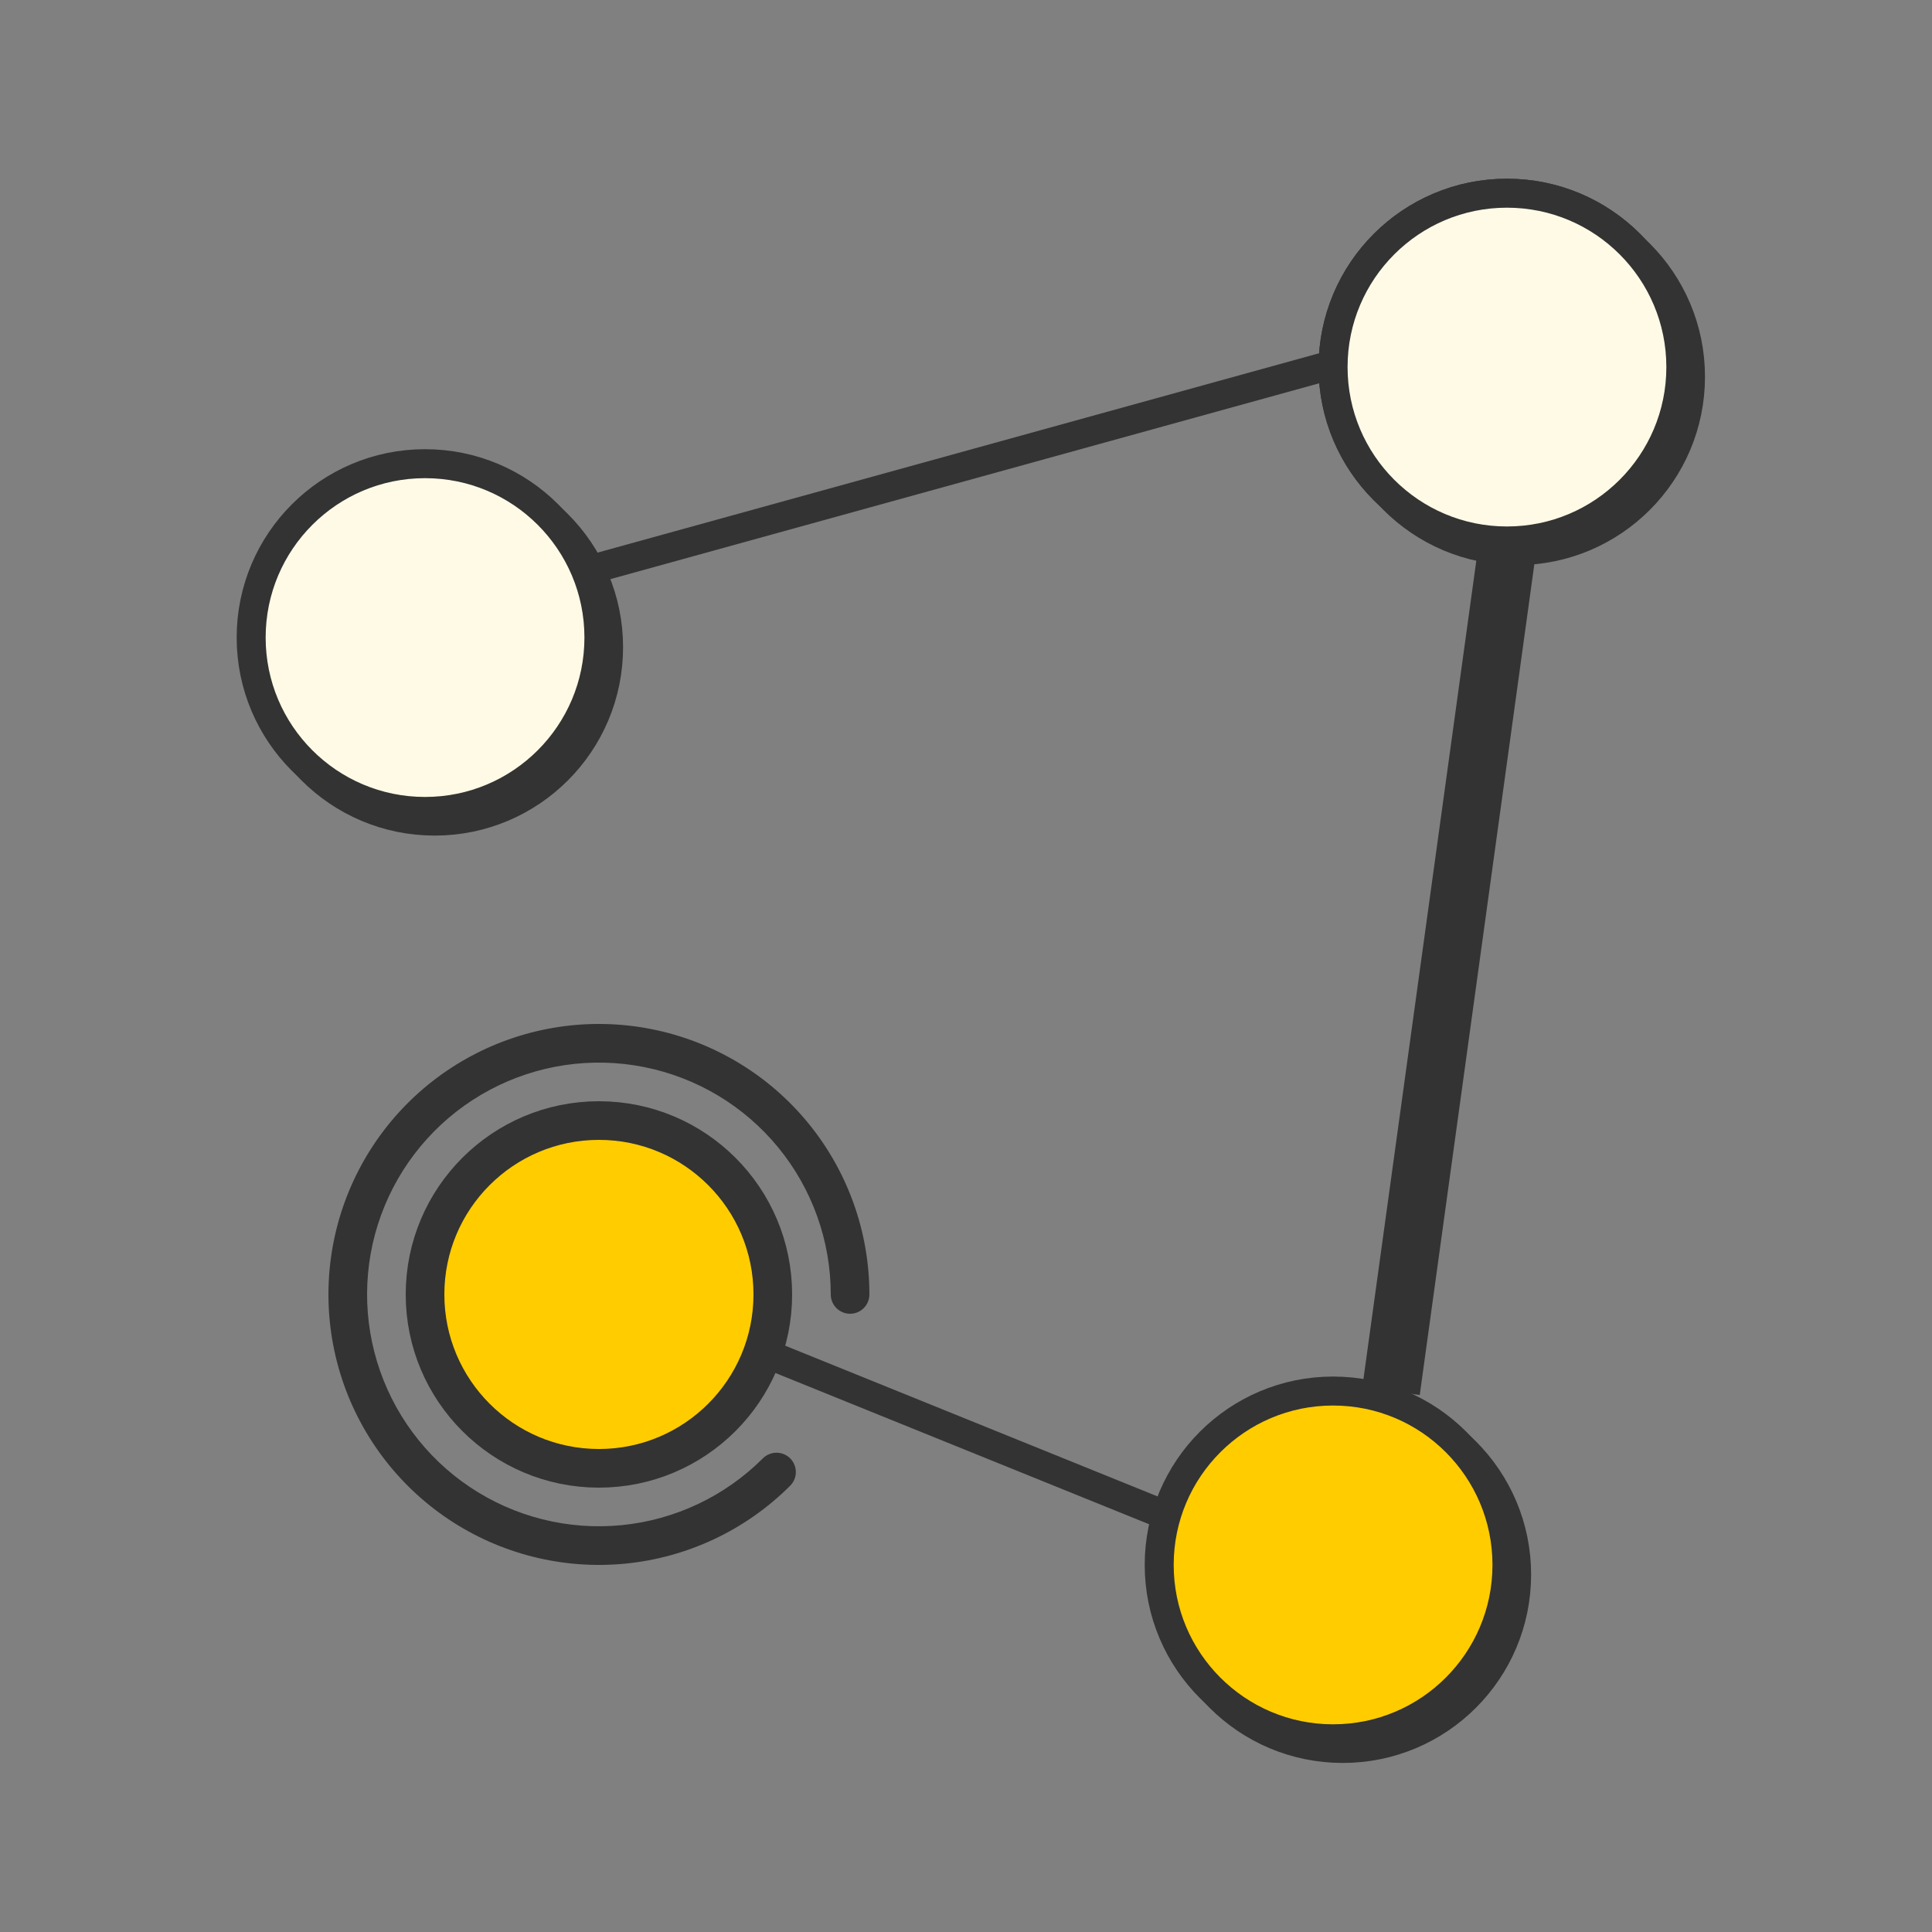
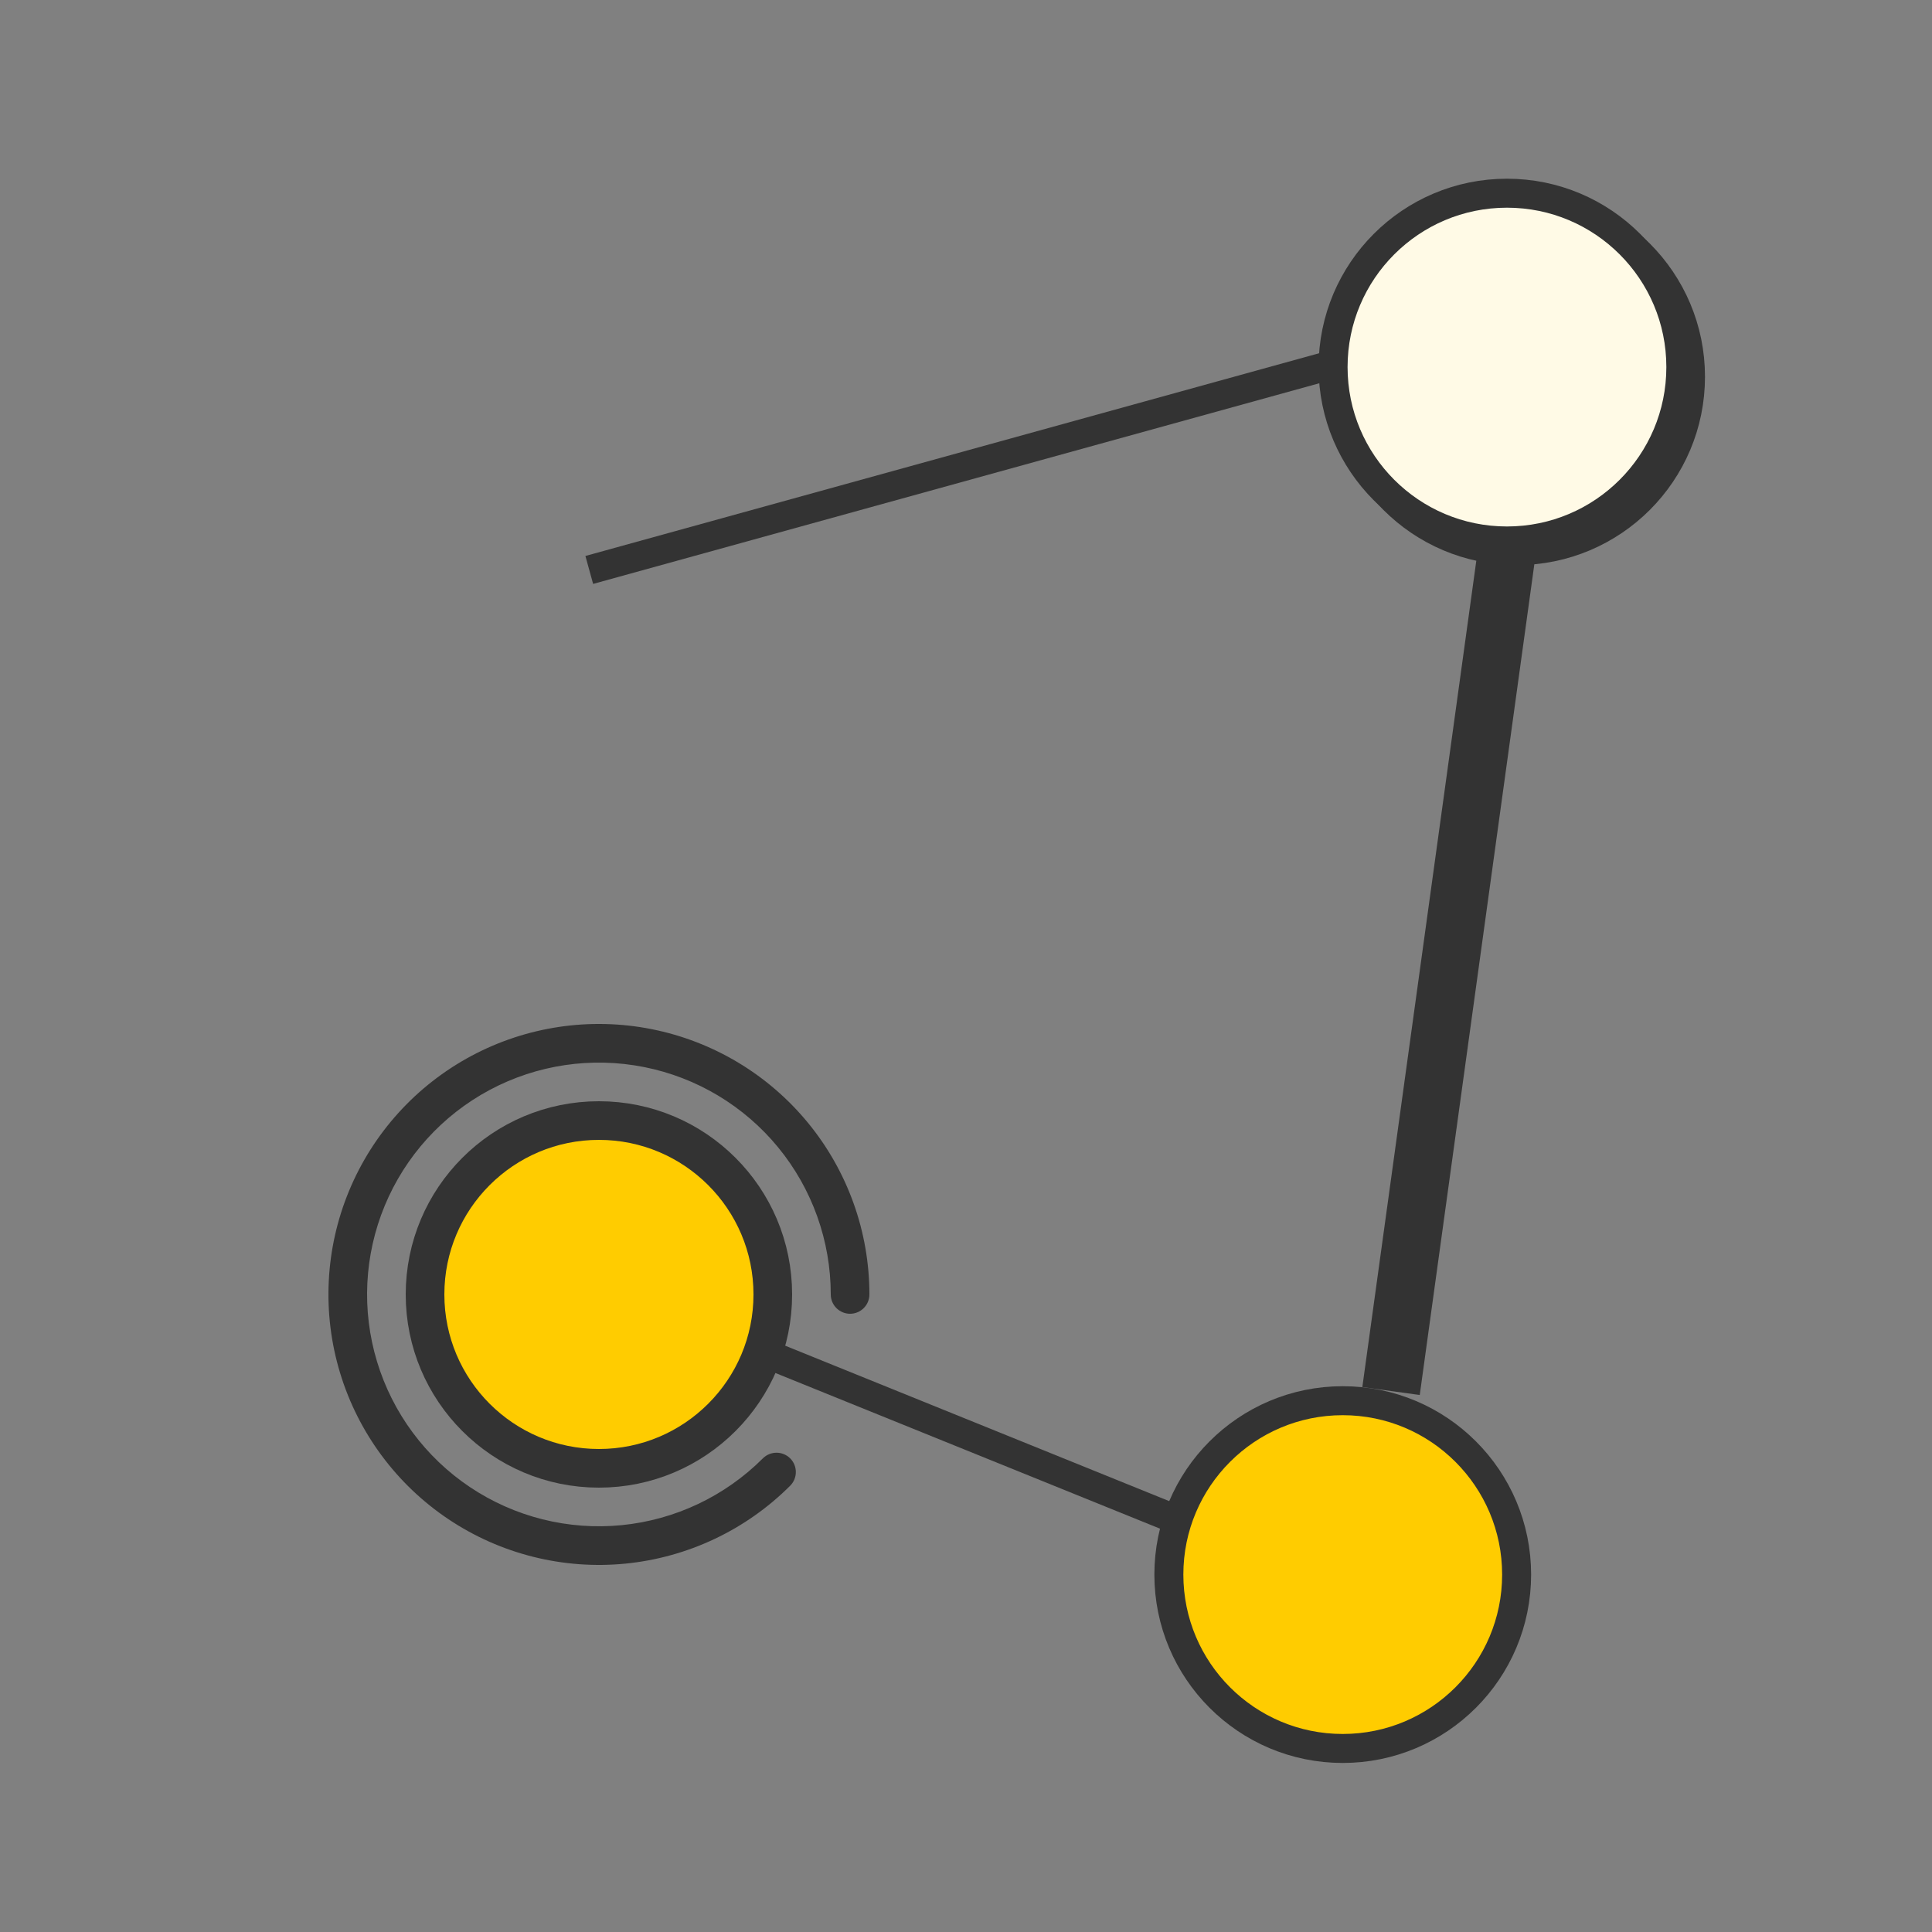
<svg xmlns="http://www.w3.org/2000/svg" width="100" height="100" viewBox="0 0 100 100" fill="none">
  <rect x="0" y="0" width="100" height="100" fill="#808080" stroke="none" />
-   <circle cx="22.5" cy="33.5" r="9" fill="#FFFAE6" stroke="#333333" stroke-width="1.5" />
-   <circle cx="22" cy="33" r="9" fill="#FFFAE6" stroke="#333333" stroke-width="1.5" />
-   <circle cx="78" cy="19" r="9" fill="#FFFAE6" stroke="#333333" stroke-width="1.5" />
  <circle cx="78.5" cy="19.5" r="9" fill="#FFFAE6" stroke="#333333" stroke-width="1.5" />
  <circle cx="78" cy="19" r="9" fill="#FFFAE6" stroke="#333333" stroke-width="1.5" />
  <circle cx="69.5" cy="81.5" r="9" fill="#FFCC00" stroke="#333333" stroke-width="1.5" />
-   <circle cx="69" cy="81" r="9" fill="#FFCC00" stroke="#333333" stroke-width="1.5" />
  <circle cx="31" cy="67" r="9" fill="#FFCC00" stroke="#333333" stroke-width="2" />
  <path d="M40.9 76.9C41.29 76.509 41.29 75.876 40.9 75.485C40.509 75.095 39.876 75.095 39.485 75.485L40.9 76.9ZM18.56 70.774L19.517 70.483L18.56 70.774ZM24.872 55.535L25.343 56.417L25.343 56.417L24.872 55.535ZM33.536 54.25L33.341 55.231L33.536 54.25ZM43 67C43 67.552 43.448 68 44 68C44.552 68 45 67.552 45 67H43ZM39.485 75.485C37.522 77.448 34.939 78.67 32.176 78.942L32.372 80.933C35.596 80.615 38.609 79.19 40.9 76.9L39.485 75.485ZM32.176 78.942C29.413 79.214 26.642 78.52 24.333 76.978L23.222 78.641C25.915 80.44 29.149 81.25 32.372 80.933L32.176 78.942ZM24.333 76.978C22.025 75.435 20.323 73.14 19.517 70.483L17.603 71.064C18.543 74.163 20.529 76.841 23.222 78.641L24.333 76.978ZM19.517 70.483C18.711 67.827 18.851 64.973 19.913 62.408L18.066 61.642C16.826 64.635 16.663 67.965 17.603 71.064L19.517 70.483ZM19.913 62.408C20.976 59.843 22.895 57.726 25.343 56.417L24.4 54.653C21.544 56.18 19.305 58.65 18.066 61.642L19.913 62.408ZM25.343 56.417C27.792 55.108 30.618 54.689 33.341 55.231L33.731 53.269C30.555 52.637 27.257 53.126 24.4 54.653L25.343 56.417ZM33.341 55.231C36.064 55.772 38.515 57.241 40.276 59.387L41.822 58.118C39.767 55.615 36.908 53.901 33.731 53.269L33.341 55.231ZM40.276 59.387C42.037 61.533 43 64.224 43 67H45C45 63.761 43.877 60.622 41.822 58.118L40.276 59.387Z" fill="#333333" />
  <path d="M30.5 29.5L68.5 19" stroke="#333333" stroke-width="1.5" />
  <path d="M78 28.5L72 72" stroke="#333333" stroke-width="3" />
  <path d="M60.5 78.5L39.5 70" stroke="#333333" stroke-width="1.5" />
</svg>